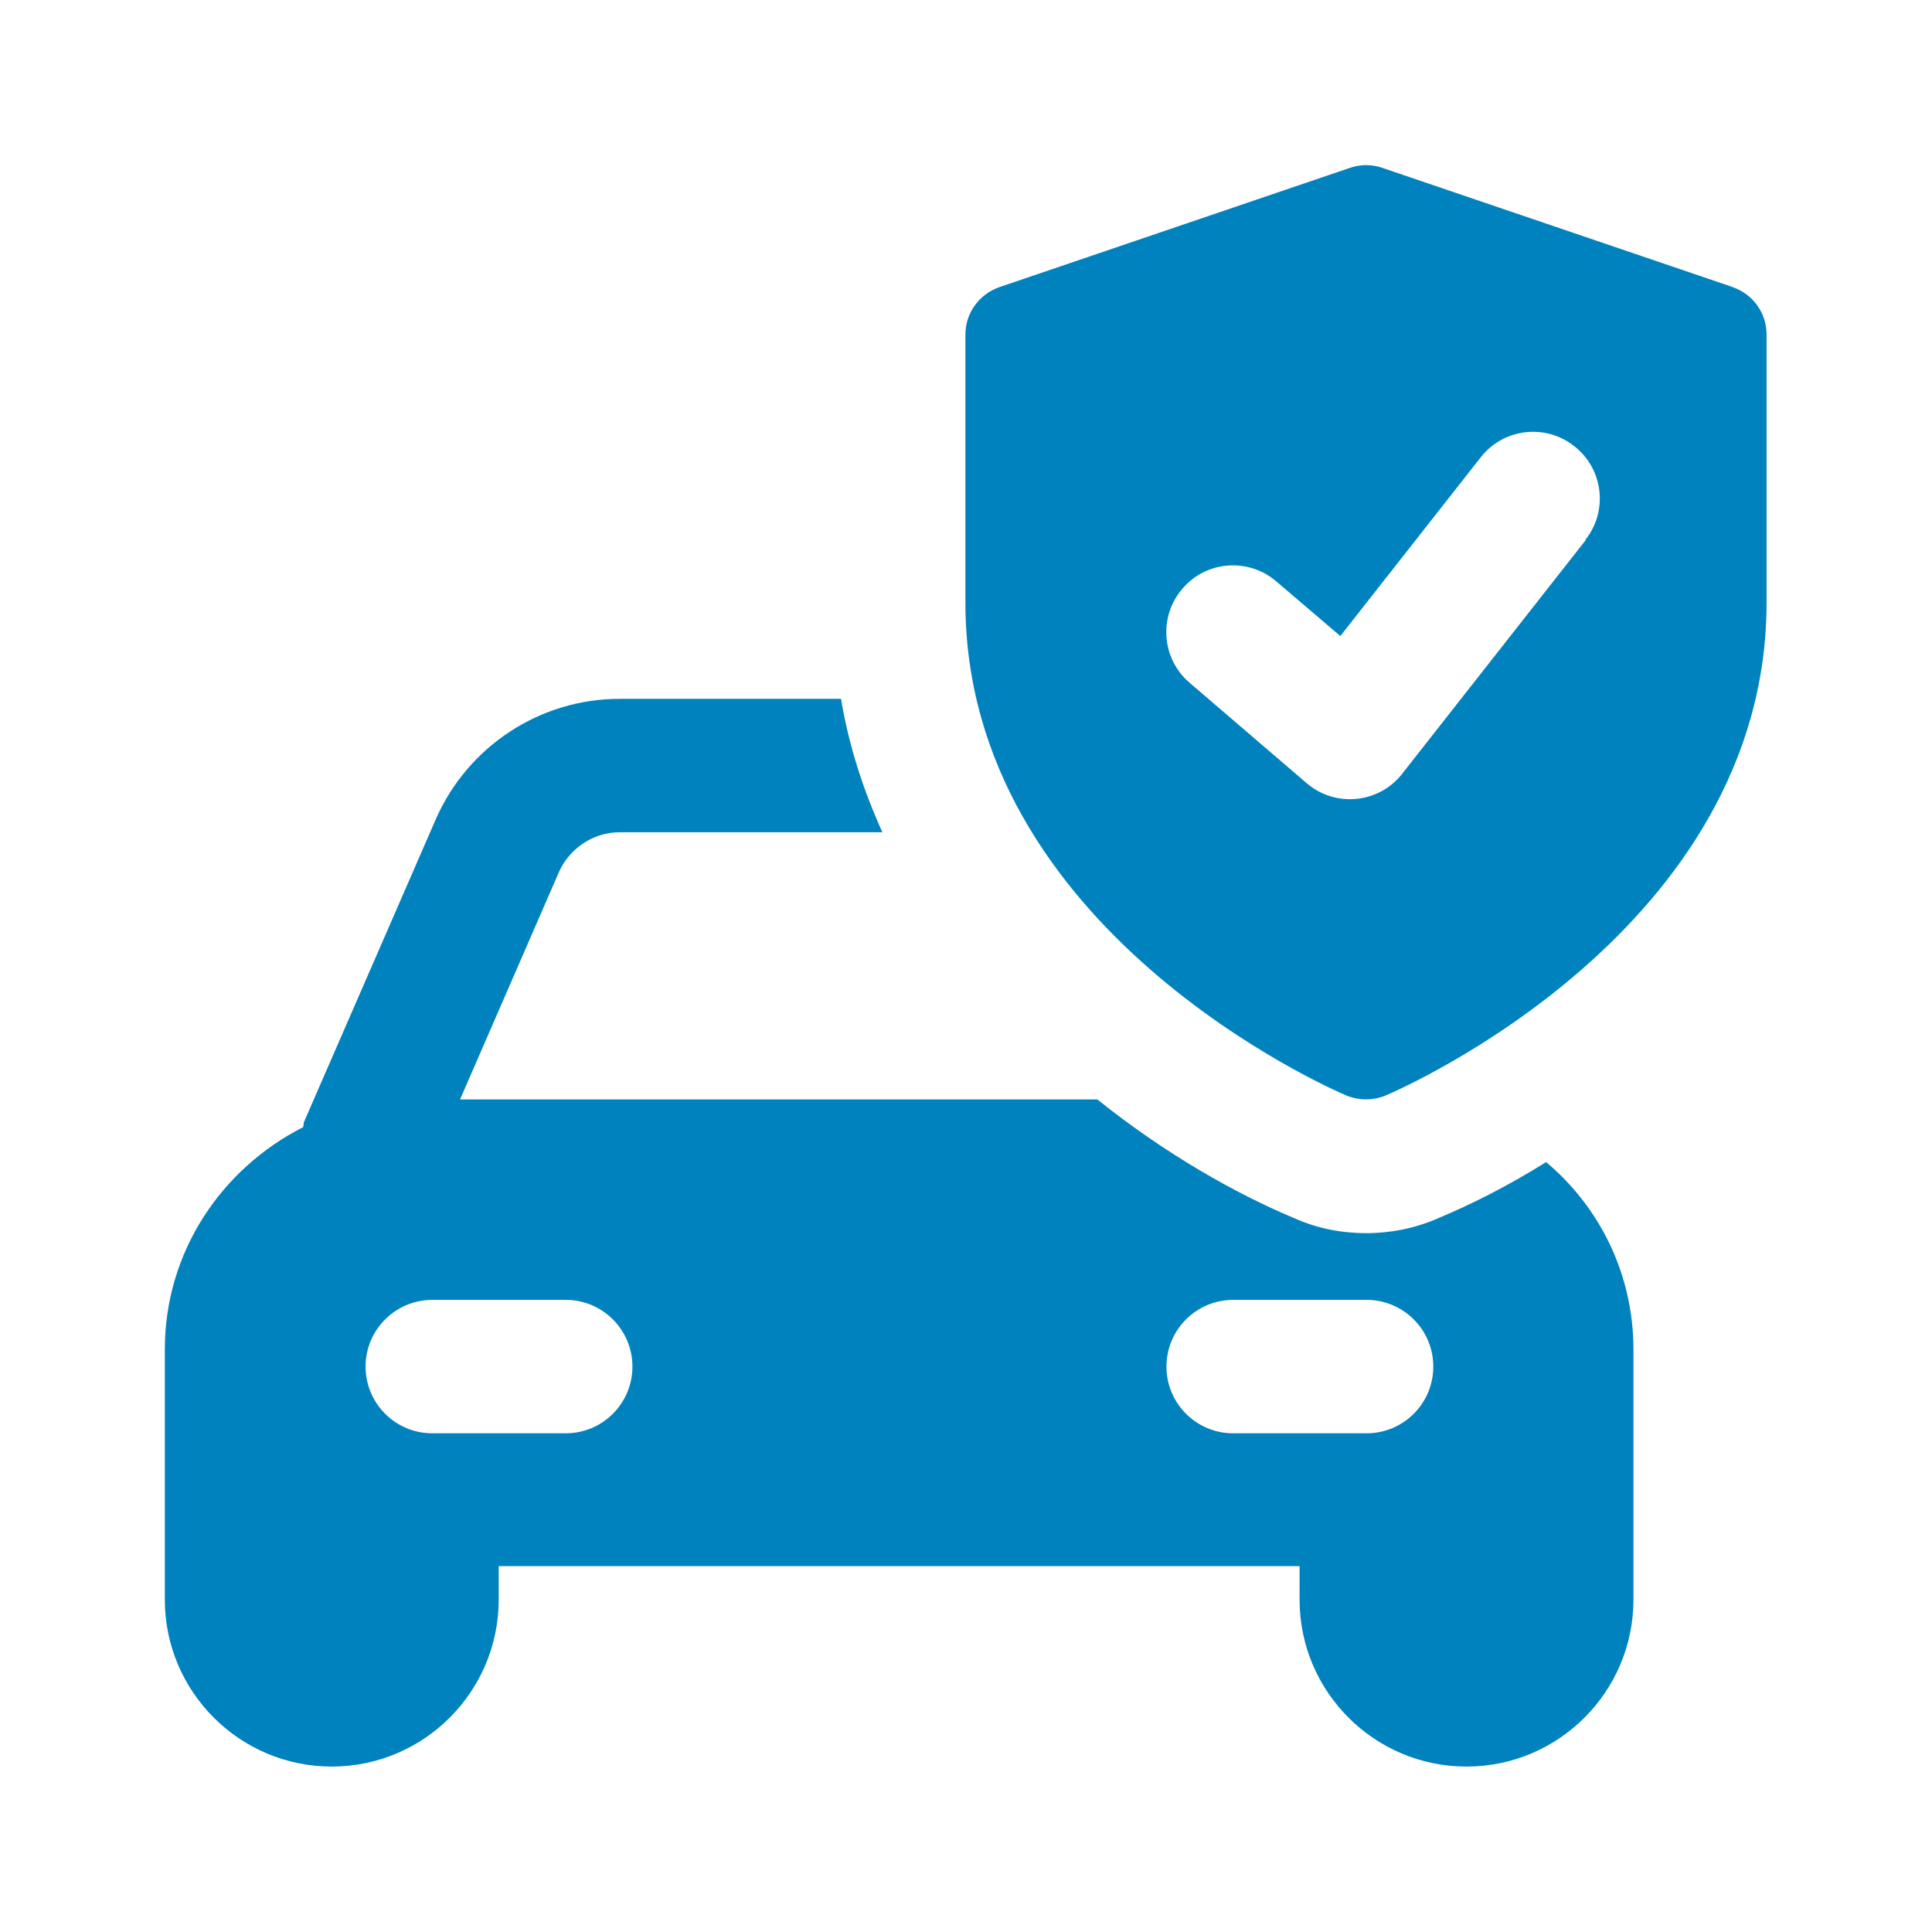
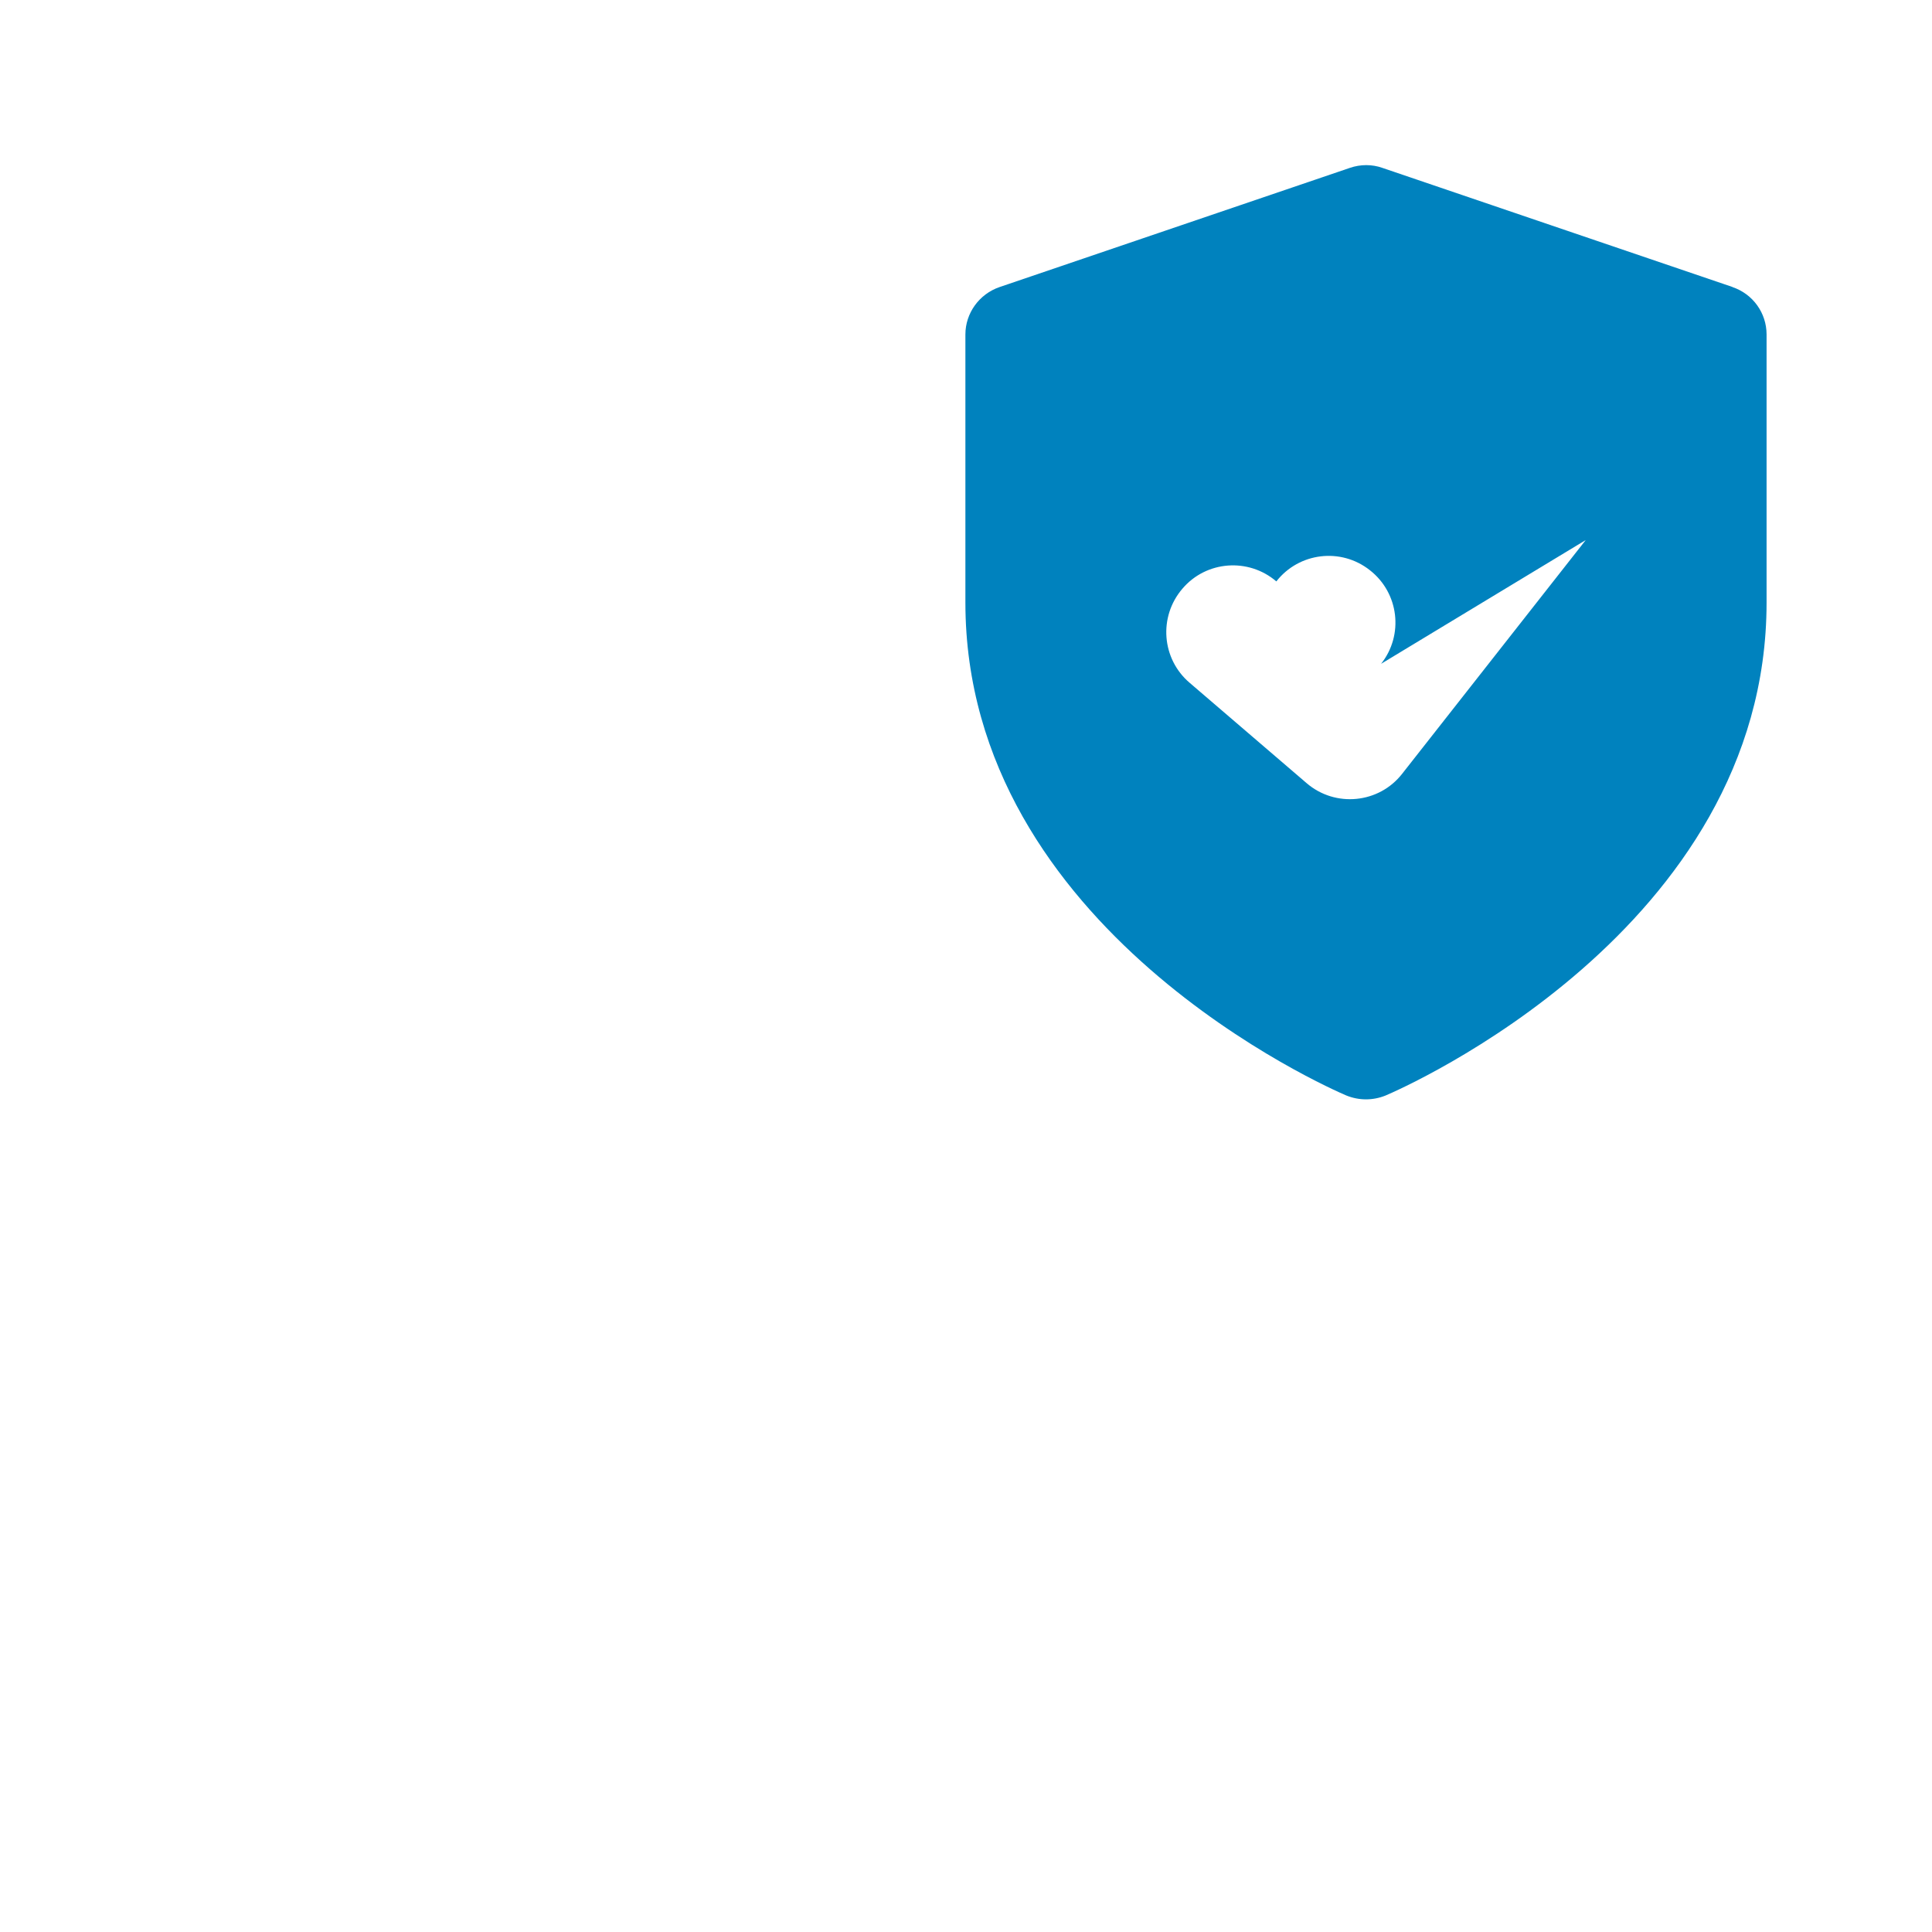
<svg xmlns="http://www.w3.org/2000/svg" id="Layer_1" data-name="Layer 1" viewBox="0 0 64 64">
-   <path fill="#0082BE" d="m51.21,38.5c-1.28.8-2.5,1.41-3.58,1.86-.75.33-1.57.49-2.37.49s-1.61-.15-2.37-.49c-1.92-.8-4.27-2.12-6.54-3.94H15.24l3.27-7.52c.35-.8,1.15-1.33,2.01-1.33h8.71c-.62-1.37-1.11-2.85-1.37-4.42h-7.34c-2.63,0-5.02,1.57-6.08,3.98l-4.38,10.06s0,.09-.02.15c-2.7,1.37-4.58,4.13-4.58,7.36v8.29c0,3.05,2.48,5.53,5.53,5.53s5.53-2.48,5.53-5.53v-1.11h26.53v1.11c0,3.05,2.48,5.53,5.53,5.53s5.53-2.48,5.53-5.53v-8.29c0-2.5-1.13-4.73-2.9-6.21h0Zm-32.47,8.98h-4.42c-1.22,0-2.21-.99-2.21-2.21s.99-2.21,2.21-2.21h4.42c1.22,0,2.21.99,2.21,2.21s-.99,2.21-2.21,2.21Zm26.53,0h-4.42c-1.22,0-2.21-.99-2.21-2.21s.99-2.21,2.21-2.21h4.42c1.22,0,2.21.99,2.21,2.21s-.99,2.21-2.21,2.21Z" />
-   <path fill="#0082BE" d="m57.4,9.51l-11.61-3.95c-.34-.12-.72-.12-1.07,0l-11.61,3.95c-.67.23-1.13.86-1.13,1.57v8.88c0,10.84,12.1,16.11,12.62,16.33.42.17.88.17,1.3,0,.52-.22,12.62-5.49,12.62-16.33v-8.88c0-.71-.45-1.34-1.13-1.57Zm-4.87,8.38l-6.08,7.74c-.77.99-2.22,1.13-3.17.31l-3.87-3.32c-.93-.79-1.04-2.19-.24-3.12.79-.93,2.19-1.03,3.11-.24l2.12,1.81,4.65-5.92c.75-.96,2.14-1.13,3.1-.37.96.75,1.13,2.14.37,3.1h0Z" />
+   <path fill="#0082BE" d="m57.4,9.51l-11.61-3.95c-.34-.12-.72-.12-1.07,0l-11.61,3.95c-.67.23-1.13.86-1.13,1.57v8.88c0,10.84,12.1,16.11,12.62,16.33.42.17.88.17,1.3,0,.52-.22,12.62-5.49,12.62-16.33v-8.88c0-.71-.45-1.34-1.13-1.57Zm-4.87,8.38l-6.08,7.74c-.77.99-2.22,1.13-3.17.31l-3.87-3.32c-.93-.79-1.04-2.19-.24-3.12.79-.93,2.19-1.03,3.11-.24c.75-.96,2.14-1.13,3.1-.37.96.75,1.13,2.14.37,3.1h0Z" />
</svg>